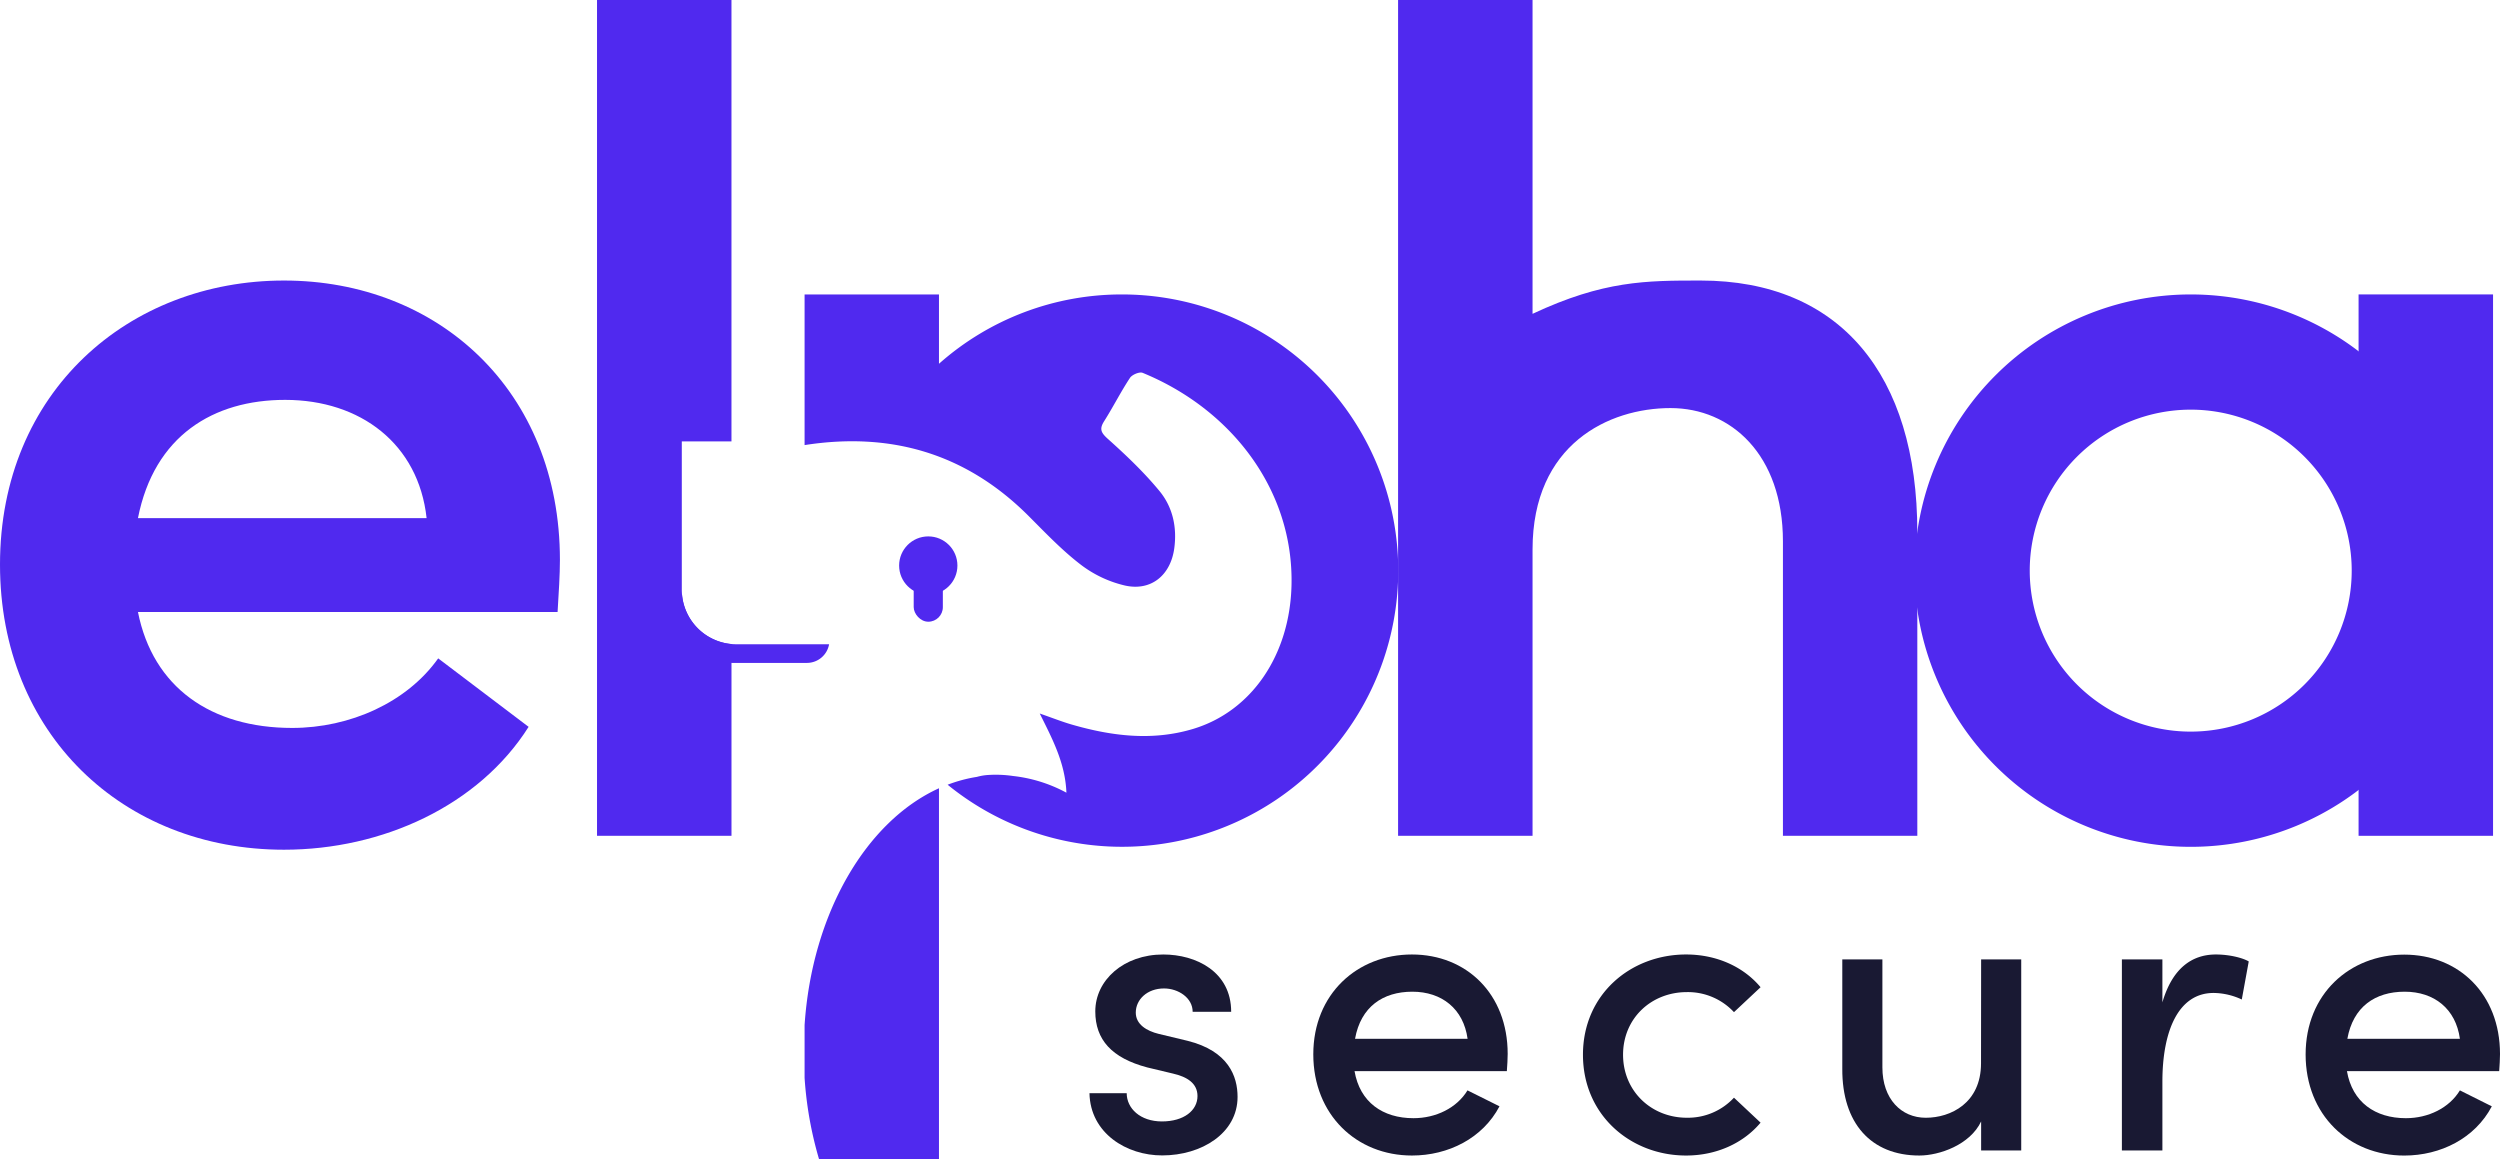
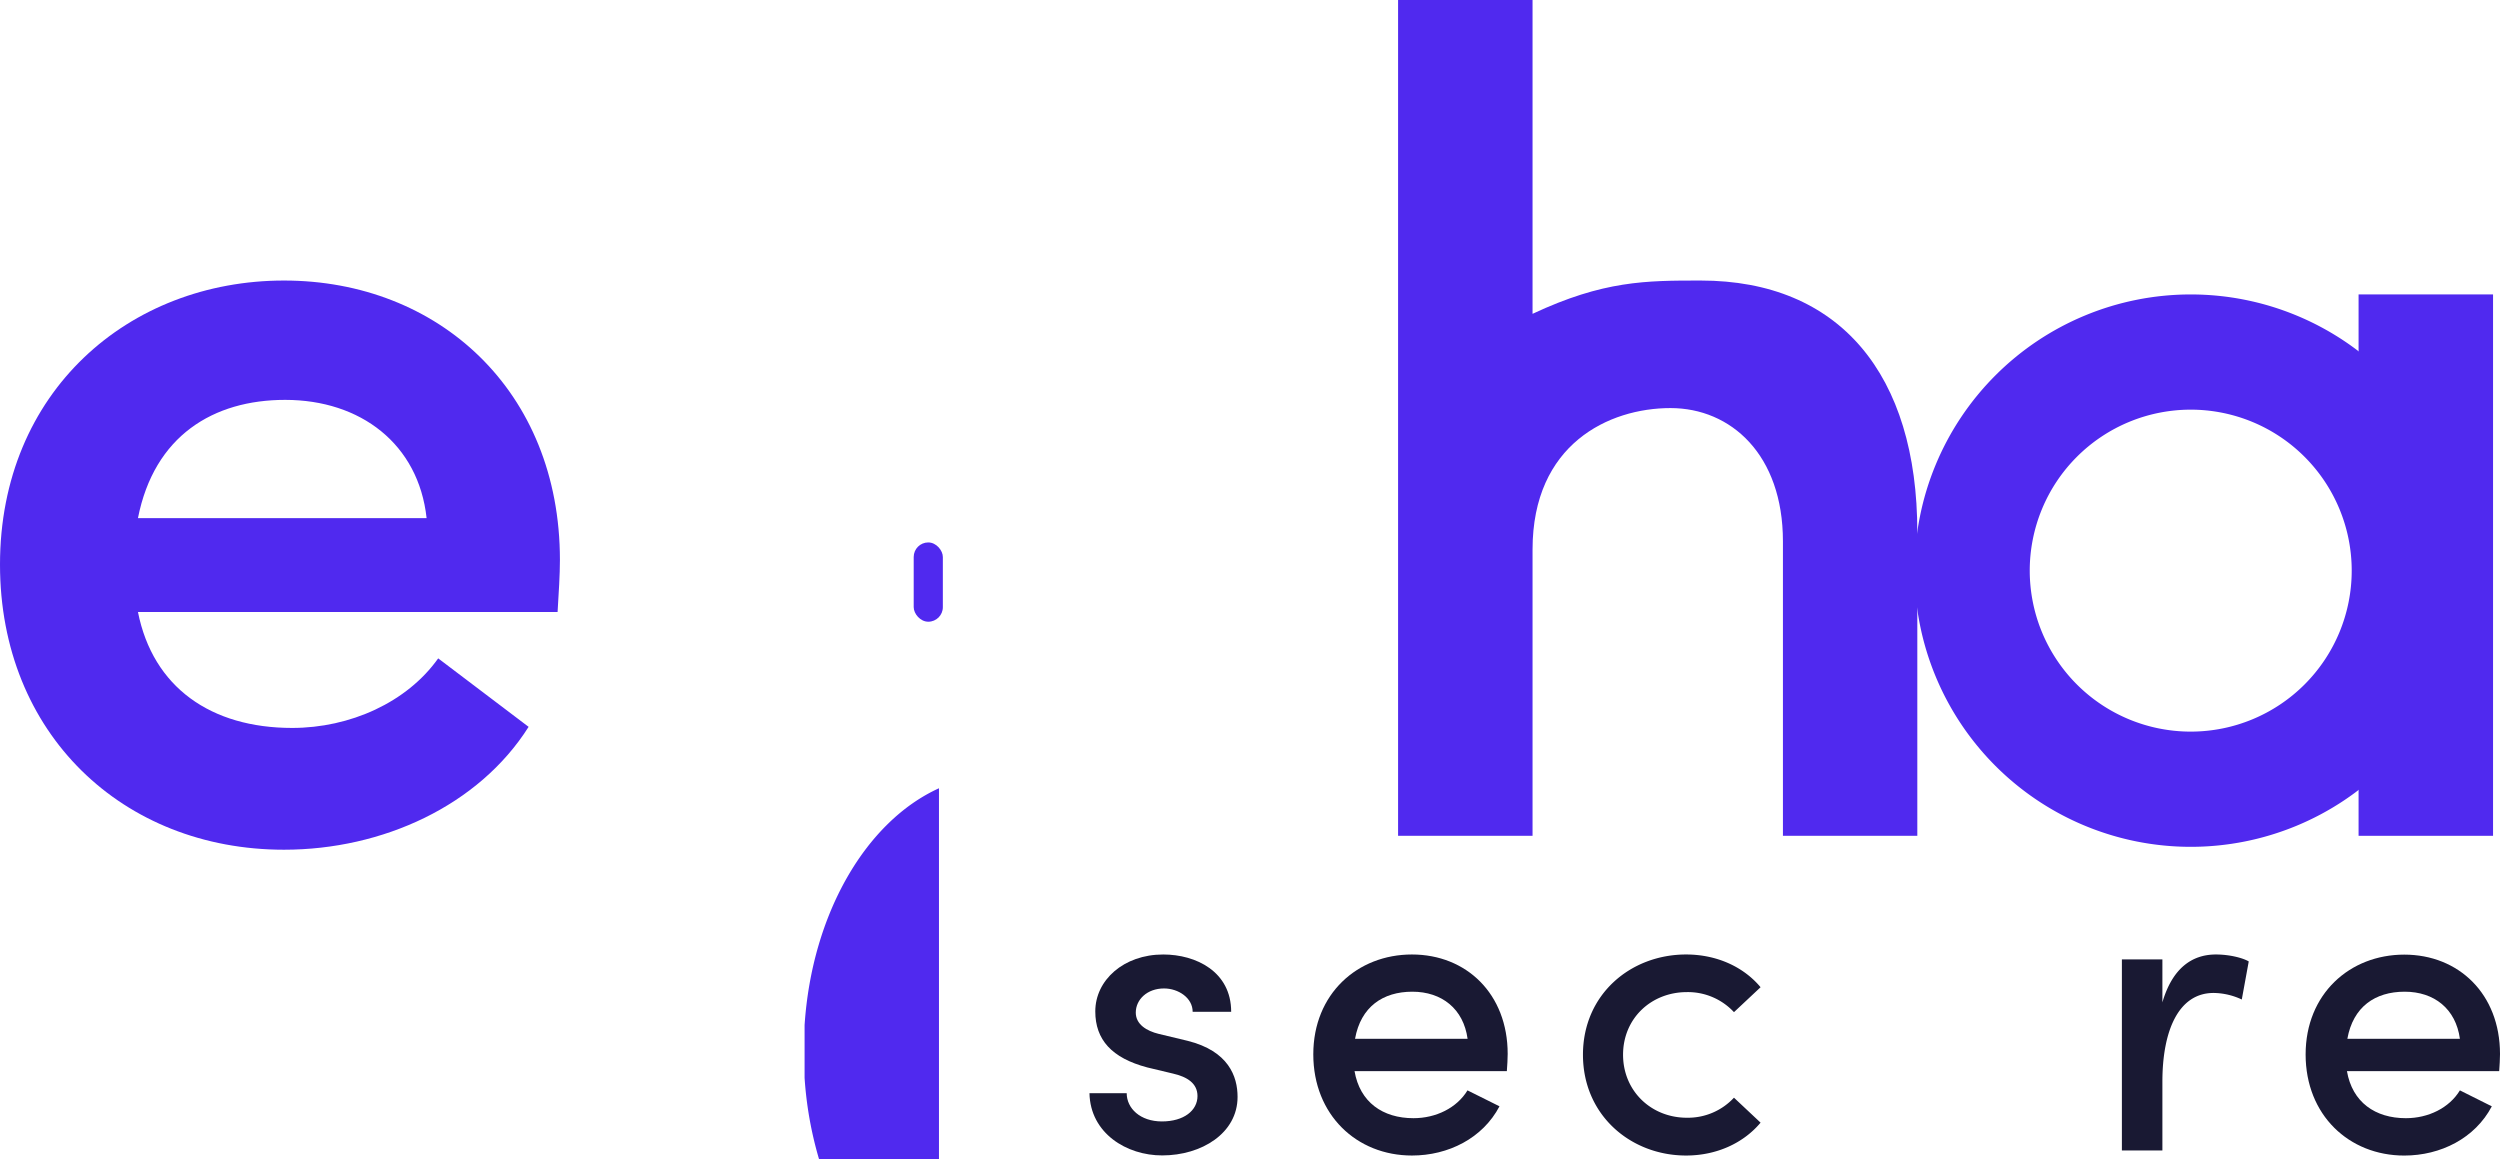
<svg xmlns="http://www.w3.org/2000/svg" viewBox="0 0 1168.3 541.69">
  <defs>
    <style>.cls-1{fill:#191933;}.cls-2{fill:#5029ef;}</style>
  </defs>
  <g id="Layer_2" data-name="Layer 2">
    <g id="v1_-_bb" data-name="v1 - bb">
      <g id="final">
        <path class="cls-1" d="M509.13,510.88h17.4c0,7.08,6.31,13.19,16.45,13.19,10.32,0,16.63-5.16,16.63-11.85,0-5.93-4.78-9-11.47-10.52l-12-2.87c-16.64-4.4-24.29-13-24.29-26.2,0-14.53,13.2-26.58,31.75-26.58,15.3,0,31.75,8,31.75,26.77h-18c0-6.5-6.69-10.9-13.39-10.9-7.84,0-13.19,5.17-13.19,11.29,0,5.54,5.16,8.6,10.71,9.94L555,486.4c19.13,4.78,23.34,16.64,23.34,26.2,0,17-16.83,27.35-35.19,27.35C526.53,540,509.51,529.62,509.13,510.88Z" />
        <path class="cls-1" d="M704.18,500.55H633c2.49,14.54,13.2,22,27.54,22,10.52,0,20.27-4.79,25.25-13L700.74,517c-7.84,14.92-23.9,23-40.92,23C634,540,613.73,521,613.73,492.71s20.65-46.66,46.09-46.66,44.75,18.36,44.75,46.47C704.57,495,704.38,497.68,704.18,500.55Zm-18.35-15.11c-1.92-14-12.05-22-25.82-22s-24.1,7.08-26.77,22Z" />
        <path class="cls-1" d="M739.75,492.9c0-28.3,22.37-46.85,48.19-46.85,14.54,0,27,5.93,34.81,15.3L810.32,473a29.39,29.39,0,0,0-22-9.37c-16.63,0-29.83,12.24-29.83,29.26s13.2,29.45,29.83,29.45a29.35,29.35,0,0,0,22-9.37l12.43,11.67C814.91,534,802.48,540,787.94,540,762.12,540,739.75,521.21,739.75,492.9Z" />
-         <path class="cls-1" d="M925.82,448.34h18.74v89.31H925.82V524.07C920.65,535,906.31,540,896.94,540c-22.57,0-36.14-15.11-36-40.55V448.34h18.74v50.49c0,14.73,8.8,23.52,20.27,23.52,11.67,0,25.82-6.88,25.82-25.43Z" />
        <path class="cls-1" d="M1050.88,449.3l-3.25,17.79a31.59,31.59,0,0,0-13.19-3.06c-16.26,0-23.91,17.4-23.91,41.5v32.12H991.6V448.34h18.93v20.08c4.59-15.68,13.58-22.37,25-22.37C1041.7,446.05,1048,447.58,1050.88,449.3Z" />
        <path class="cls-1" d="M1167.92,500.55h-71.15c2.49,14.54,13.2,22,27.54,22,10.52,0,20.27-4.79,25.25-13l14.91,7.46c-7.84,14.92-23.9,23-40.92,23-25.82,0-46.09-18.93-46.09-47.24s20.65-46.66,46.09-46.66,44.75,18.36,44.75,46.47C1168.3,495,1168.11,497.68,1167.92,500.55Zm-18.36-15.11c-1.92-14-12-22-25.82-22s-24.1,7.08-26.77,22Z" />
        <path class="cls-2" d="M260.57,286H64.47c7,35.22,34.13,54.18,72.05,54.18,27.08,0,53.63-11.92,68.26-32.51l42.25,32c-23.29,36.83-68.26,57.42-114.31,57.42C57.42,397.09,0,342.92,0,263.82,0,183.11,60.13,131.1,132.72,131.1c72.06,0,128.94,51.46,128.94,130.56C261.66,268.7,261.12,276.83,260.57,286Zm-61.21-43.88c-3.79-34.67-30.88-55.25-66.09-55.25-33.59,0-61.22,16.79-68.8,55.25Z" />
        <path class="cls-2" d="M896,248.66V390.59H833.2V253c0-40.63-24.38-62.3-52.55-62.3-28.71,0-64.46,16.79-64.46,66.09V390.59H653.35V0h62.84V146.66c33.2-15.56,53.09-15.56,78.55-15.56C859.75,131.1,896,175,896,248.66Z" />
        <path class="cls-2" d="M1102.21,390.59v-253h62.84v253Z" />
        <path class="cls-2" d="M1023.79,137.6a129.07,129.07,0,1,0,129.07,129.07A129.07,129.07,0,0,0,1023.79,137.6Zm0,204.3A75.23,75.23,0,1,1,1099,266.67,75.23,75.23,0,0,1,1023.79,341.9Z" />
        <path class="cls-2" d="M376,479.08v24.6a174.07,174.07,0,0,0,6.75,38H438.8V368.37C404.77,383.8,379.44,426.91,376,479.08Z" />
-         <path class="cls-2" d="M524.28,137.6A128.58,128.58,0,0,0,438.8,170V137.6H376V208h0c40.17-6.28,75.21,3.83,104.36,32.8,8,8,15.81,16.27,24.72,23.09a54.23,54.23,0,0,0,20.77,9.77c12.15,2.65,21.14-4.9,22.88-17.22,1.41-10-.69-19.48-6.91-27-7.24-8.79-15.61-16.74-24.11-24.35-3.34-3-4-4.72-1.63-8.4,4.17-6.6,7.69-13.61,12-20.13,1-1.49,4.44-2.93,5.91-2.32,41.45,17,70.55,54.69,69.56,99.14-.73,32.75-18.68,59.07-46.06,67.28-19,5.69-37.81,3.36-56.44-2-4.73-1.36-9.31-3.19-15.16-5.22,6,12.07,11.9,23.13,12.47,37a68.28,68.28,0,0,0-25-7.81,55.55,55.55,0,0,0-11.57-.47,25.14,25.14,0,0,0-5.24.89,67.13,67.13,0,0,0-13.7,3.67A129.06,129.06,0,1,0,524.28,137.6Z" />
-         <path class="cls-2" d="M318.62,275.59V206.27h23.21V0H279V390.59h62.84V301A25.48,25.48,0,0,1,318.62,275.59Z" />
-         <circle class="cls-2" cx="433.8" cy="264.29" r="13.62" />
        <rect class="cls-2" x="426.99" y="253.49" width="13.62" height="37.05" rx="6.81" />
-         <path class="cls-2" d="M344.1,301.07a25.48,25.48,0,0,1-25.48-25.48v8.72c0,14.07,10.54,25.48,23.55,25.48h34.91a10.52,10.52,0,0,0,10.37-8.72Z" />
      </g>
    </g>
  </g>
</svg>